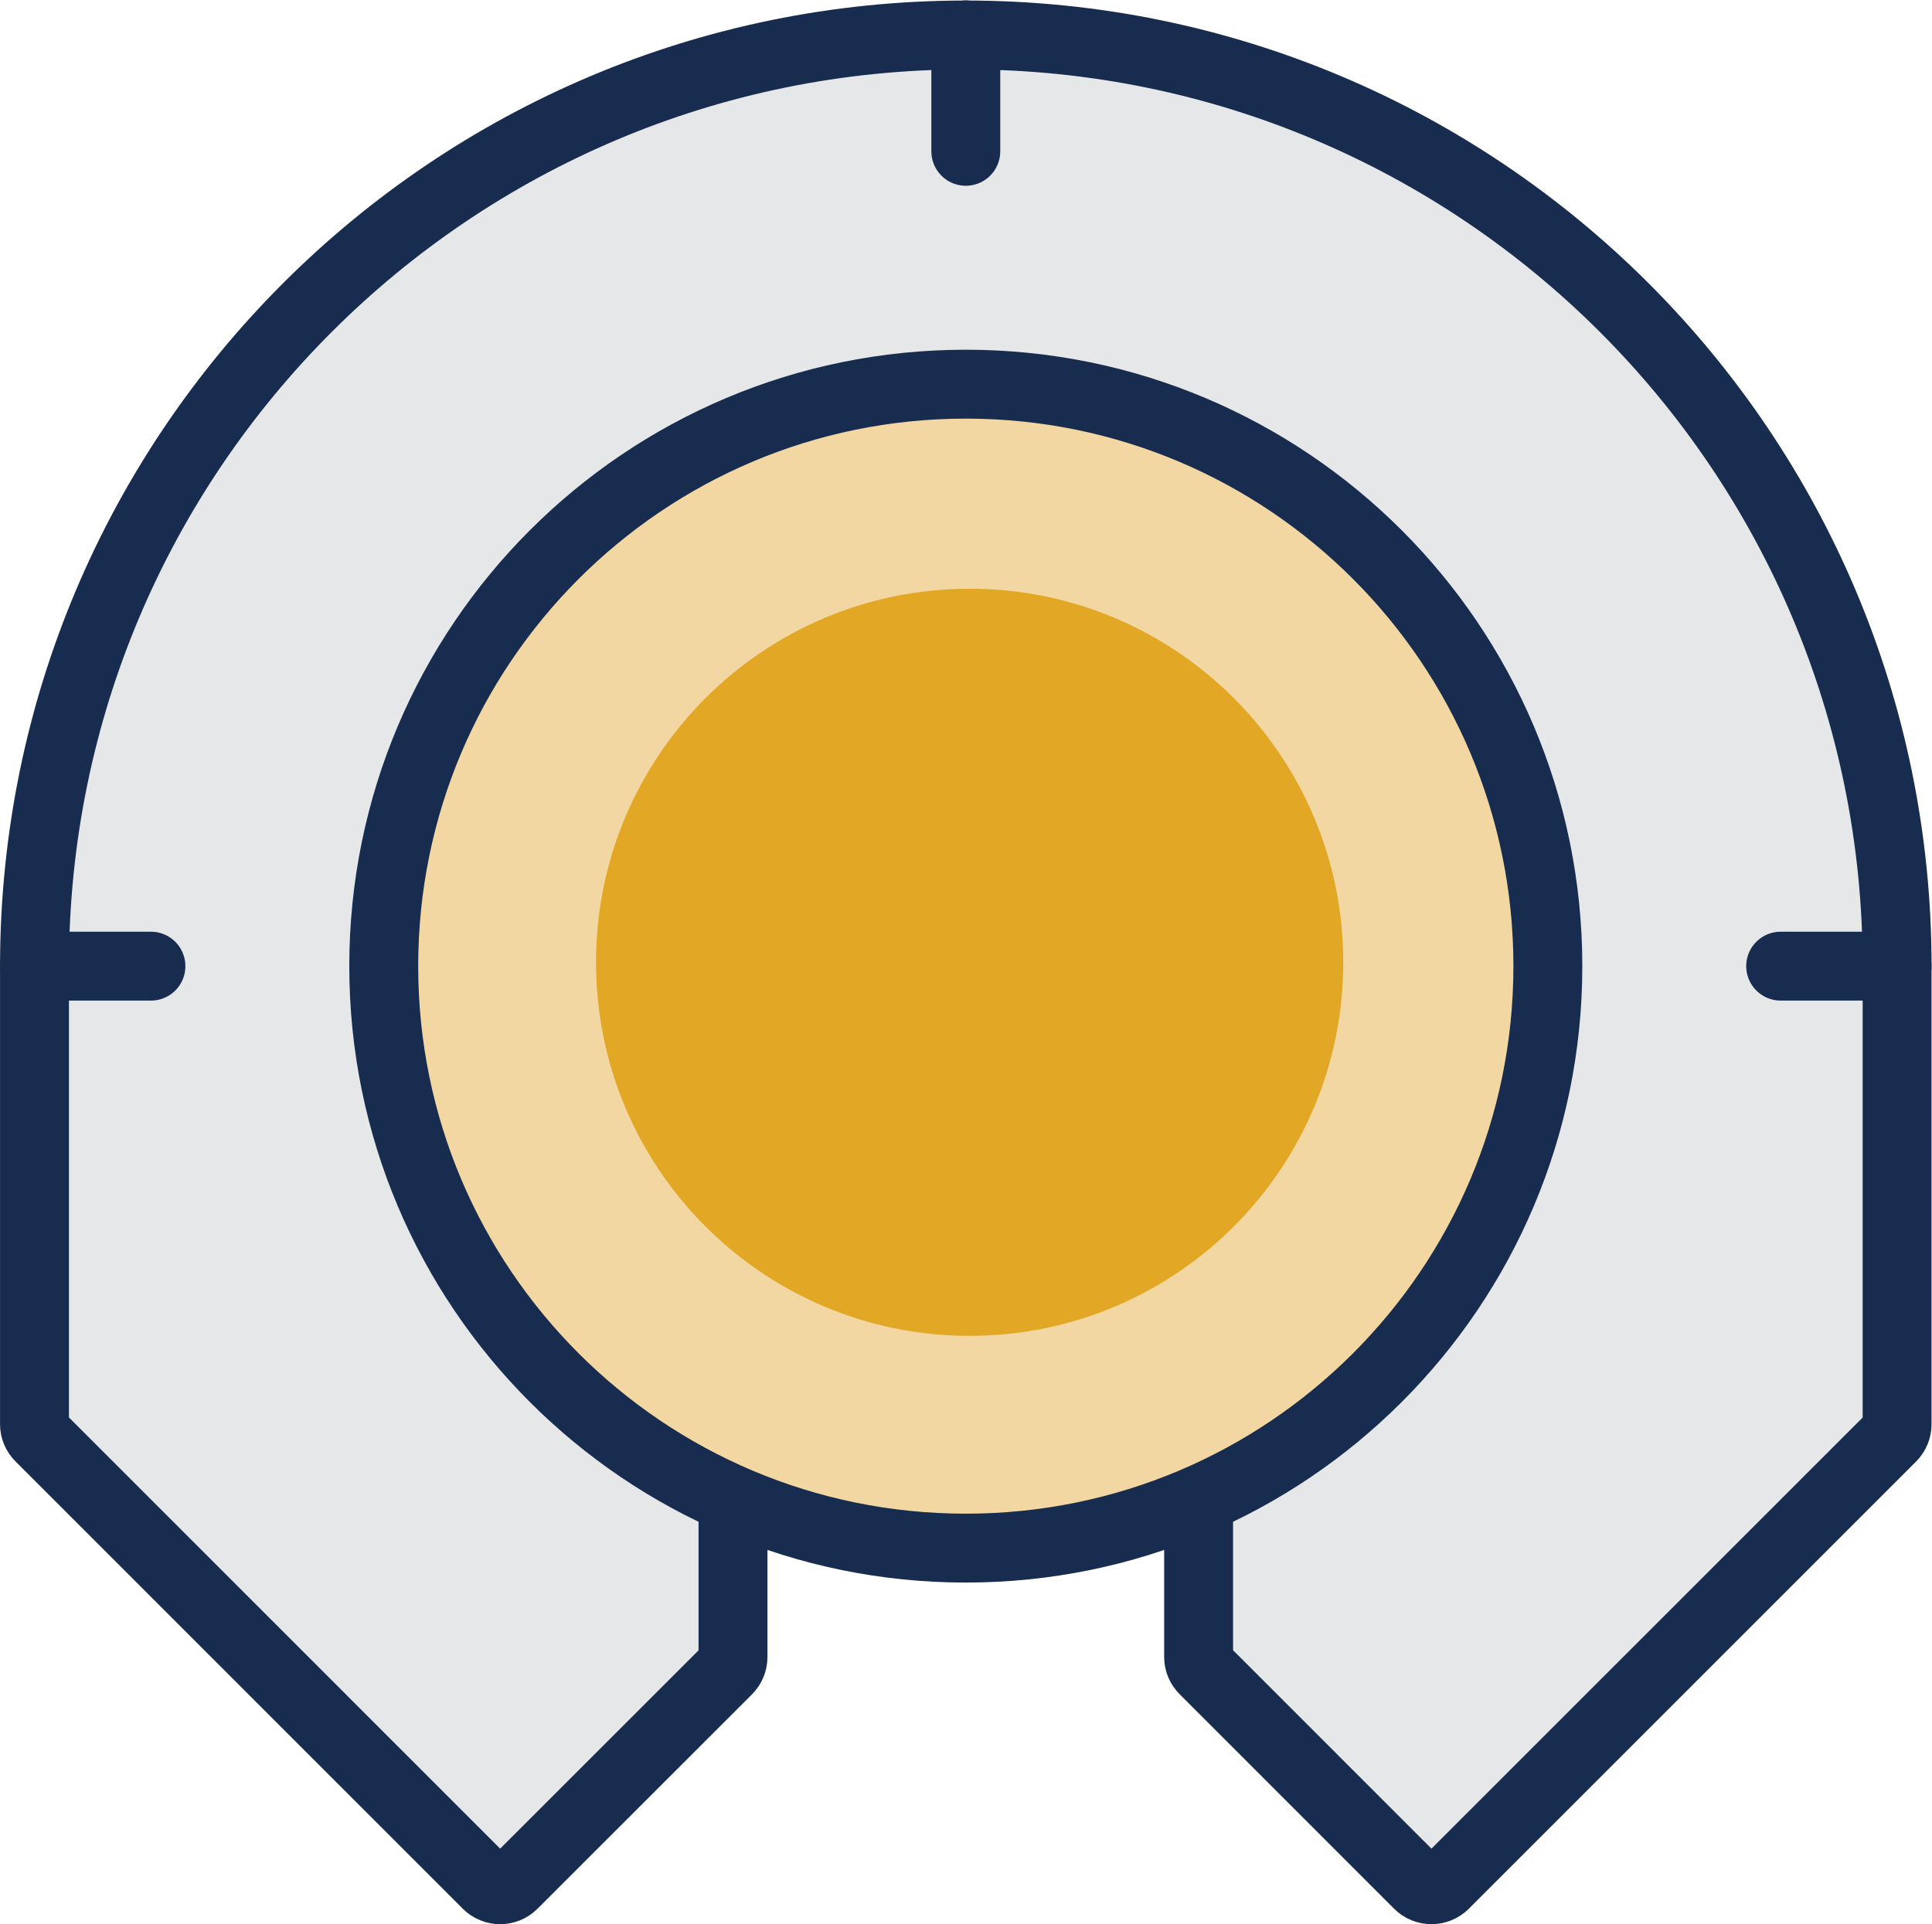
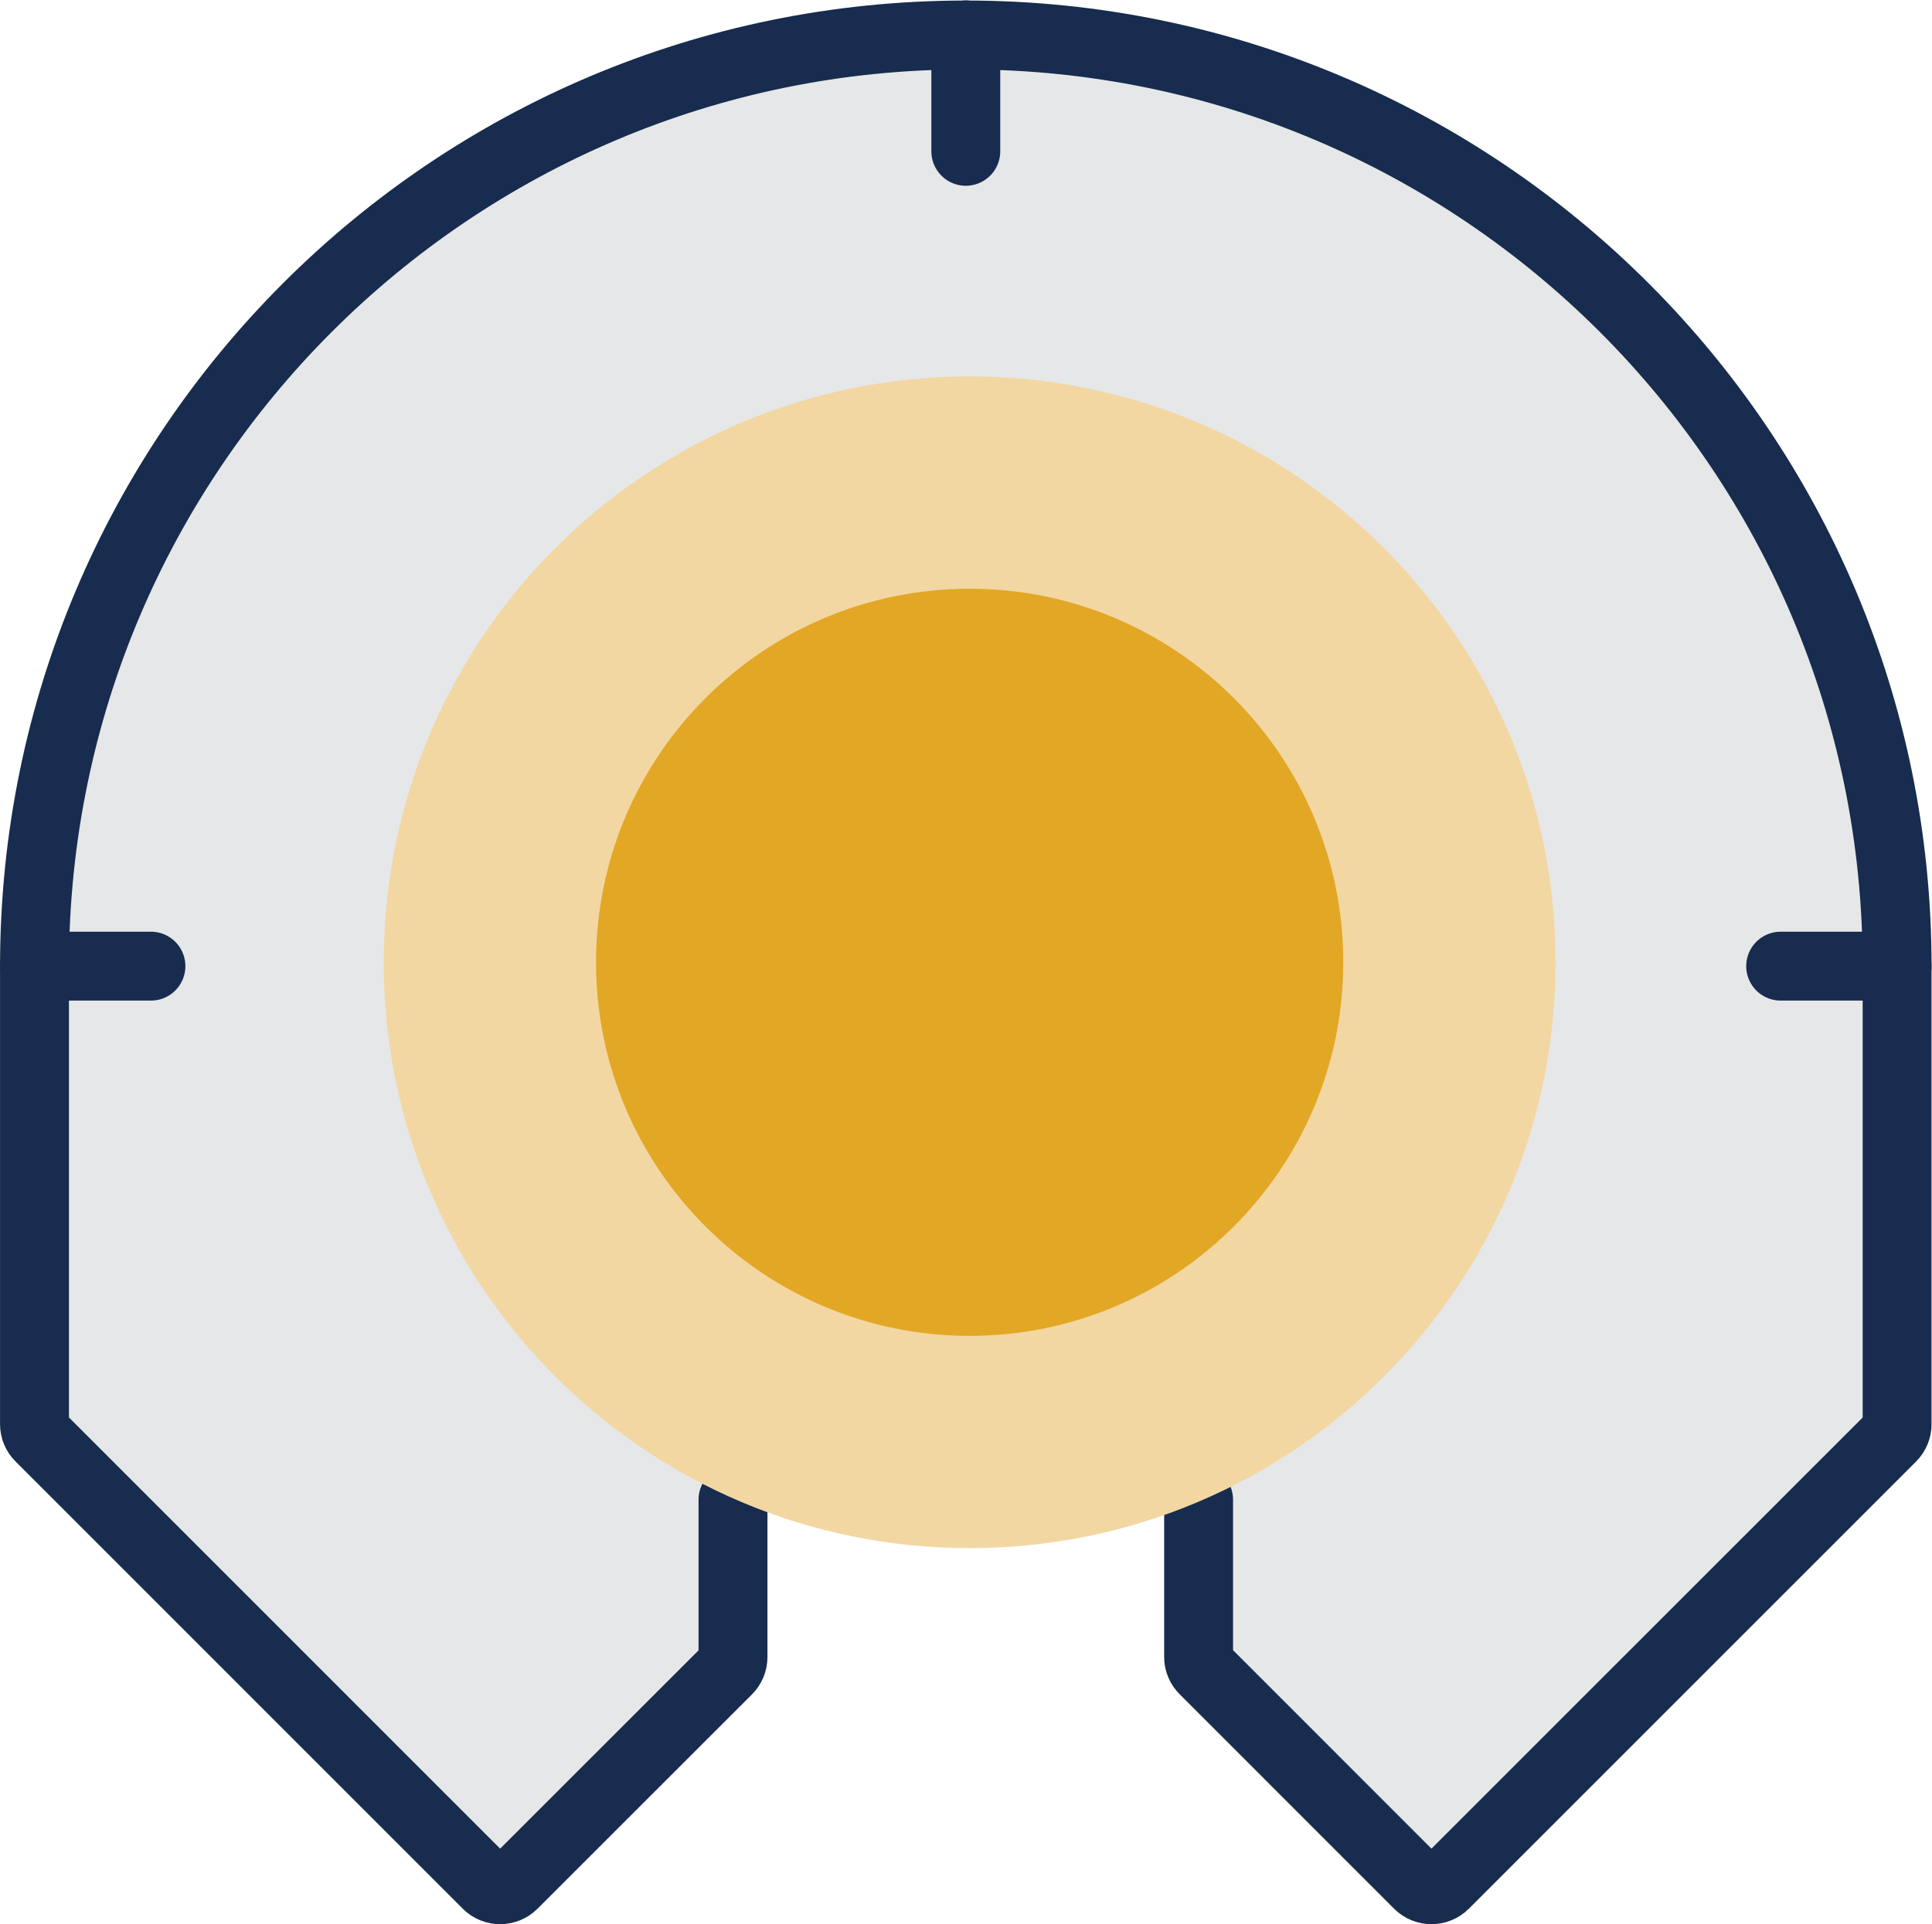
<svg xmlns="http://www.w3.org/2000/svg" xmlns:ns1="http://sodipodi.sourceforge.net/DTD/sodipodi-0.dtd" xmlns:ns2="http://www.inkscape.org/namespaces/inkscape" viewBox="0 0 307.64 306.427" height="306.427" width="307.64" xml:space="preserve" id="svg2" version="1.1" ns1:docname="Logo.svg" ns2:version="0.92.5 (2060ec1f9f, 2020-04-08)">
  <ns1:namedview pagecolor="#ffffff" bordercolor="#666666" borderopacity="1" objecttolerance="10" gridtolerance="10" guidetolerance="10" ns2:pageopacity="0" ns2:pageshadow="2" ns2:window-width="1402" ns2:window-height="764" id="namedview24" showgrid="false" ns2:zoom="1.9125035" ns2:cx="153.82" ns2:cy="153.22432" ns2:window-x="0" ns2:window-y="27" ns2:window-maximized="0" ns2:current-layer="svg2" />
  <defs id="defs6">
    <clipPath id="clipPath18" clipPathUnits="userSpaceOnUse">
      <path id="path16" d="M 0,229.82 H 230.73 V 0 H 0 Z" />
    </clipPath>
  </defs>
  <g transform="matrix(1.333,0,0,-1.333,0,306.427)" id="g10">
    <g id="g12">
      <g clip-path="url(#clipPath18)" id="g14">
        <g transform="translate(143.18,50.7)" id="g20">
          <path id="path22" style="fill:#e6e7e8;stroke:#172c4e;stroke-width:8.23;stroke-linecap:round;stroke-linejoin:miter;stroke-miterlimit:10;stroke-dasharray:none;stroke-opacity:1;fill-opacity:1" d="m 0,0 v -18.78 c -0.001,-0.583 0.233,-1.143 0.65,-1.55 l 25.611,-25.62 c 0.858,-0.859 2.251,-0.859 3.109,0 L 82.801,7.479 c 0.409,0.413 0.639,0.97 0.639,1.55 V 63.75 C 83.44,125.191 33.632,175 -27.81,175 -89.251,175 -139.06,125.191 -139.06,63.75 V 9.029 c -0.001,-0.583 0.233,-1.141 0.65,-1.55 l 53.42,-53.429 c 0.859,-0.859 2.251,-0.859 3.11,0 l 25.62,25.609 c 0.41,0.412 0.64,0.97 0.64,1.551 v 18.8" />
        </g>
        <g transform="translate(115.37,225.71)" id="g24">
          <path id="path26" style="fill:none;stroke:#172c4e;stroke-width:8.23;stroke-linecap:round;stroke-linejoin:miter;stroke-miterlimit:10;stroke-dasharray:none;stroke-opacity:1" d="M 0,0 V -13.91" />
        </g>
        <g transform="translate(4.12,114.45)" id="g28">
          <path id="path30" style="fill:none;stroke:#172c4e;stroke-width:8.23;stroke-linecap:round;stroke-linejoin:miter;stroke-miterlimit:10;stroke-dasharray:none;stroke-opacity:1" d="M 0,0 H 13.91" />
        </g>
        <g transform="translate(226.62,114.45)" id="g32">
          <path id="path34" style="fill:none;stroke:#172c4e;stroke-width:8.23;stroke-linecap:round;stroke-linejoin:miter;stroke-miterlimit:10;stroke-dasharray:none;stroke-opacity:1" d="M 0,0 H -13.91" />
        </g>
        <g transform="translate(115.83,184.9)" id="g36">
          <path id="path38" style="fill:#f2d7a3;fill-opacity:1;fill-rule:nonzero;stroke:none" d="m 0,0 c 38.654,0 69.99,-31.335 69.99,-69.99 0,-38.654 -31.336,-69.99 -69.99,-69.99 -38.654,0 -69.99,31.336 -69.99,69.99 C -69.99,-31.335 -38.654,0 0,0" />
        </g>
        <g transform="translate(115.83,159.54)" id="g40">
          <path id="path42" style="fill:#e2a725;fill-opacity:1;fill-rule:nonzero;stroke:none" d="m 0,0 c 24.648,0 44.63,-19.982 44.63,-44.63 0,-24.648 -19.982,-44.63 -44.63,-44.63 -24.648,0 -44.63,19.982 -44.63,44.63 C -44.63,-19.982 -24.648,0 0,0" />
        </g>
        <g transform="translate(115.37,183.98)" id="g44">
-           <path id="path46" style="fill:none;stroke:#172c4e;stroke-width:8.23;stroke-linecap:round;stroke-linejoin:miter;stroke-miterlimit:10;stroke-dasharray:none;stroke-opacity:1" d="m 0,0 c 38.4,0 69.53,-31.13 69.53,-69.53 0,-38.4 -31.13,-69.53 -69.53,-69.53 -38.4,0 -69.53,31.13 -69.53,69.53 C -69.53,-31.13 -38.4,0 0,0 Z" />
-         </g>
+           </g>
      </g>
    </g>
  </g>
</svg>